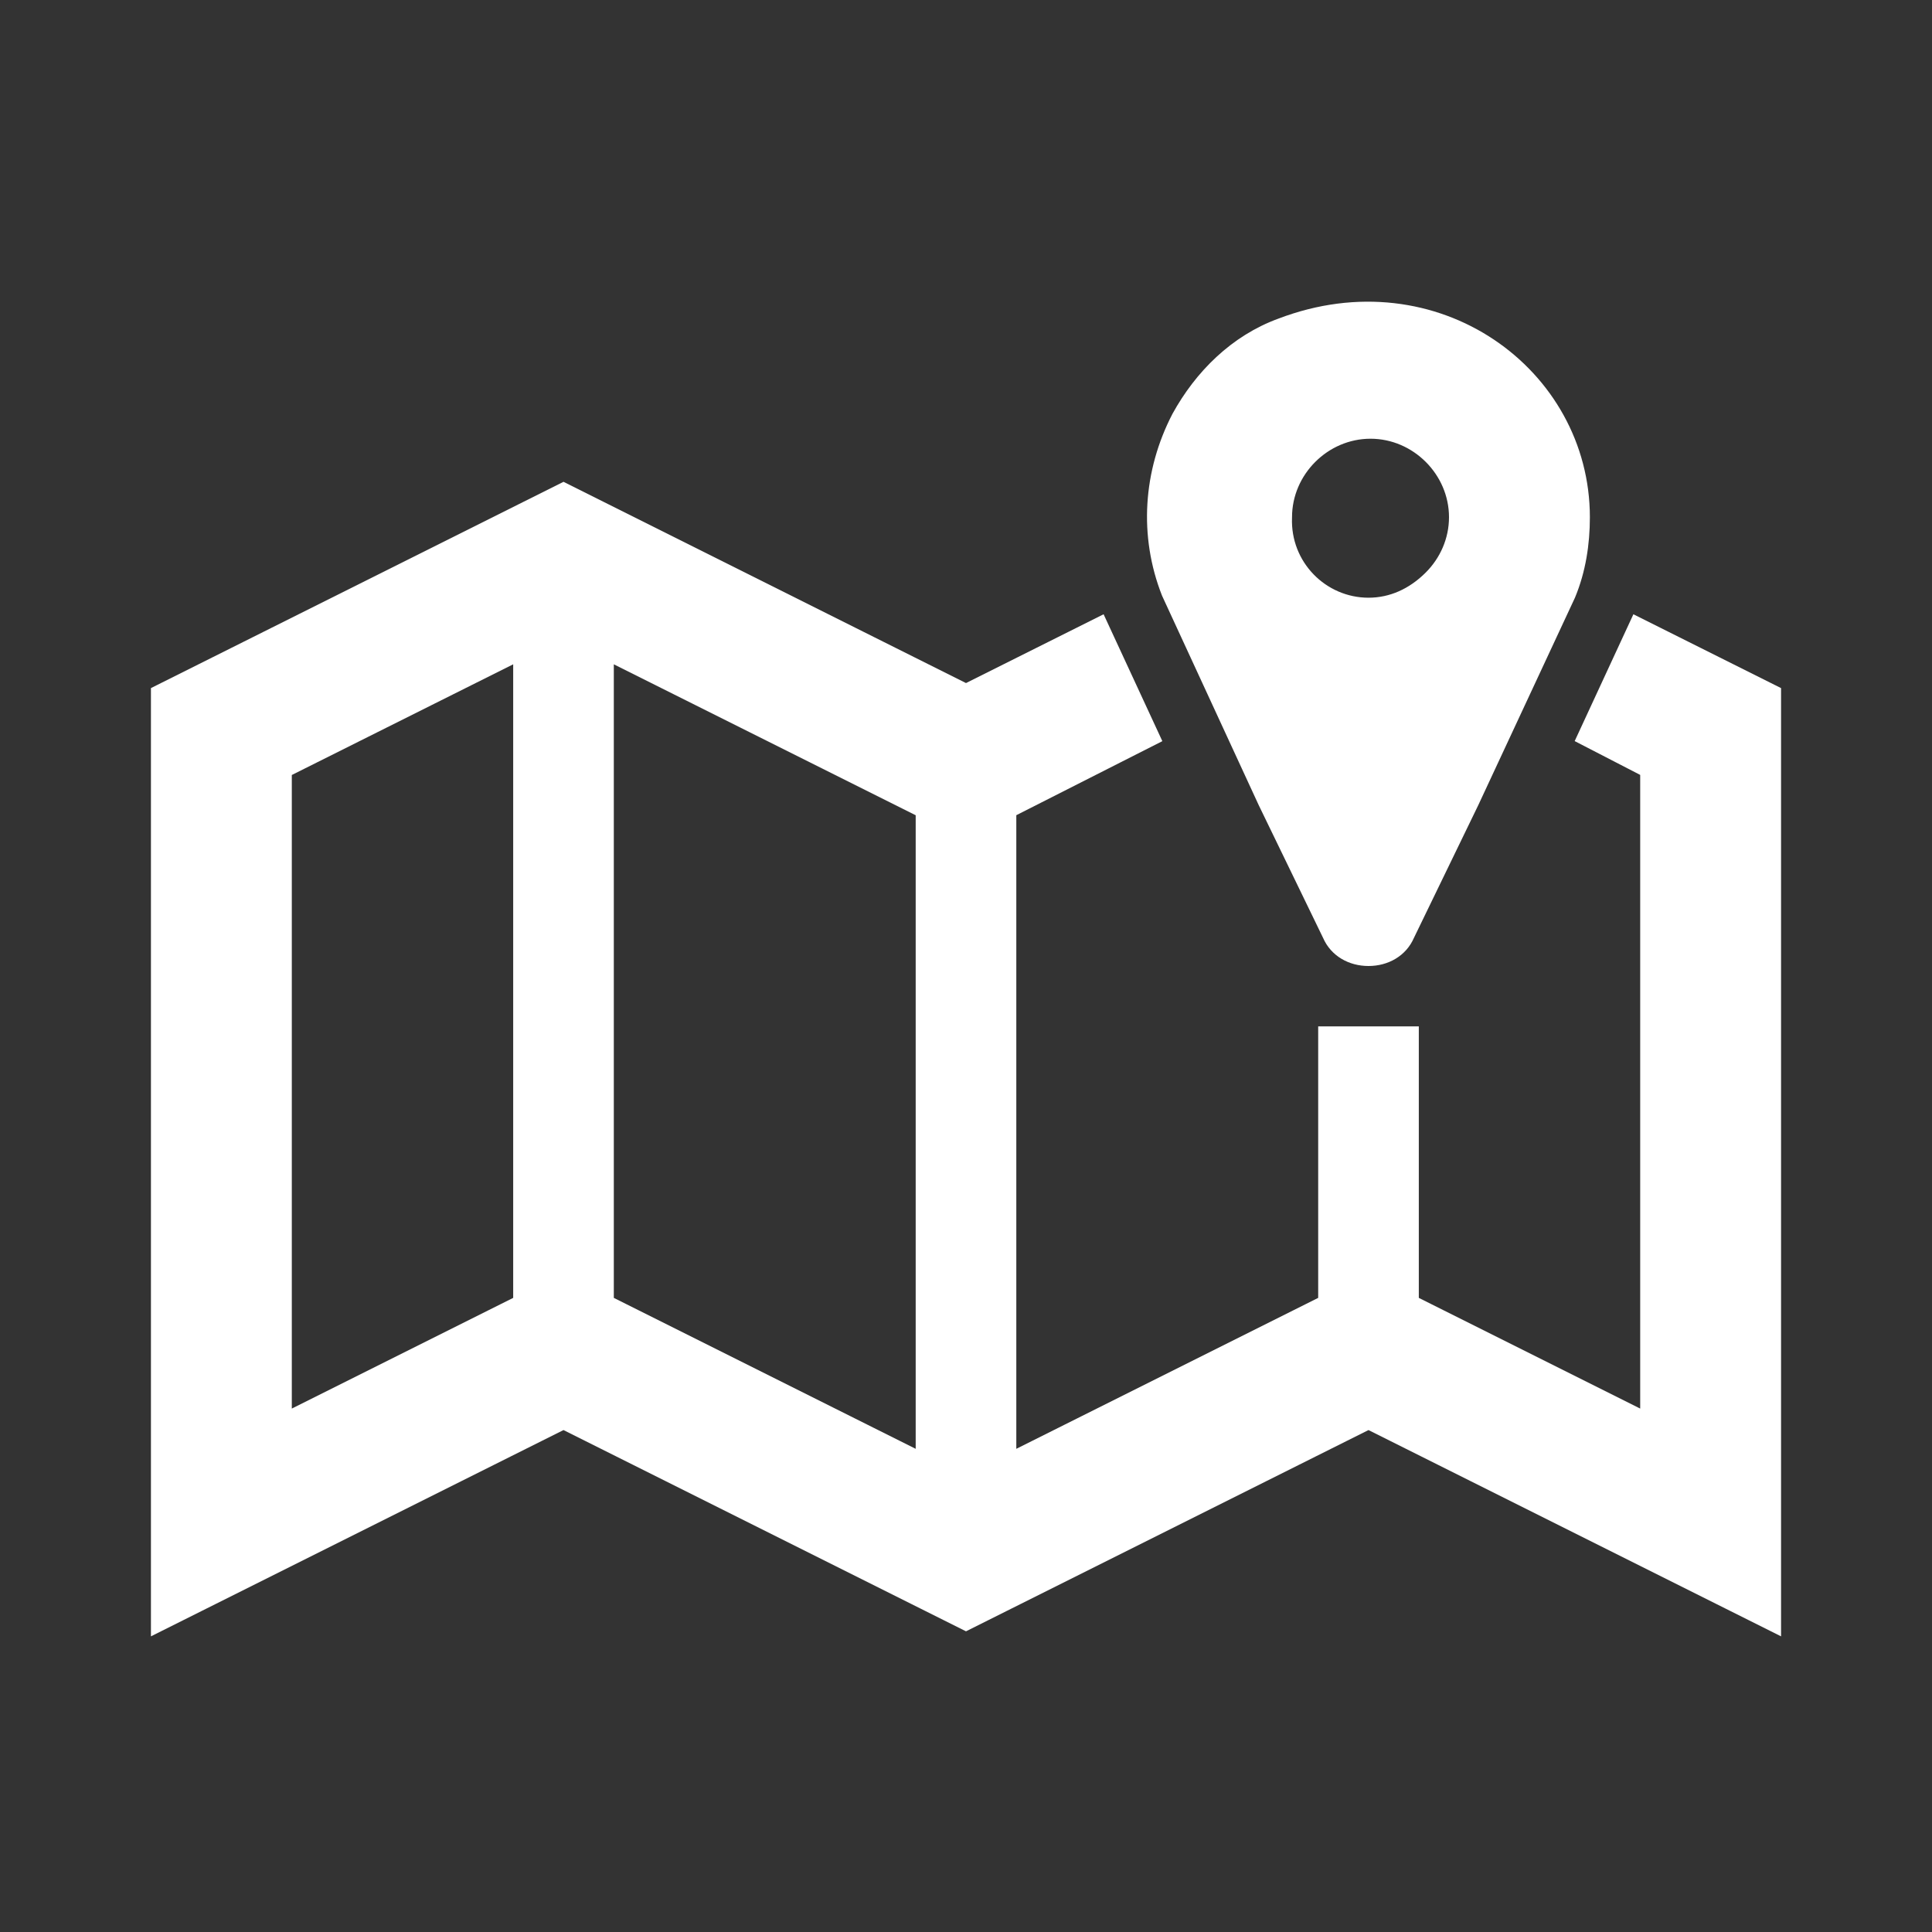
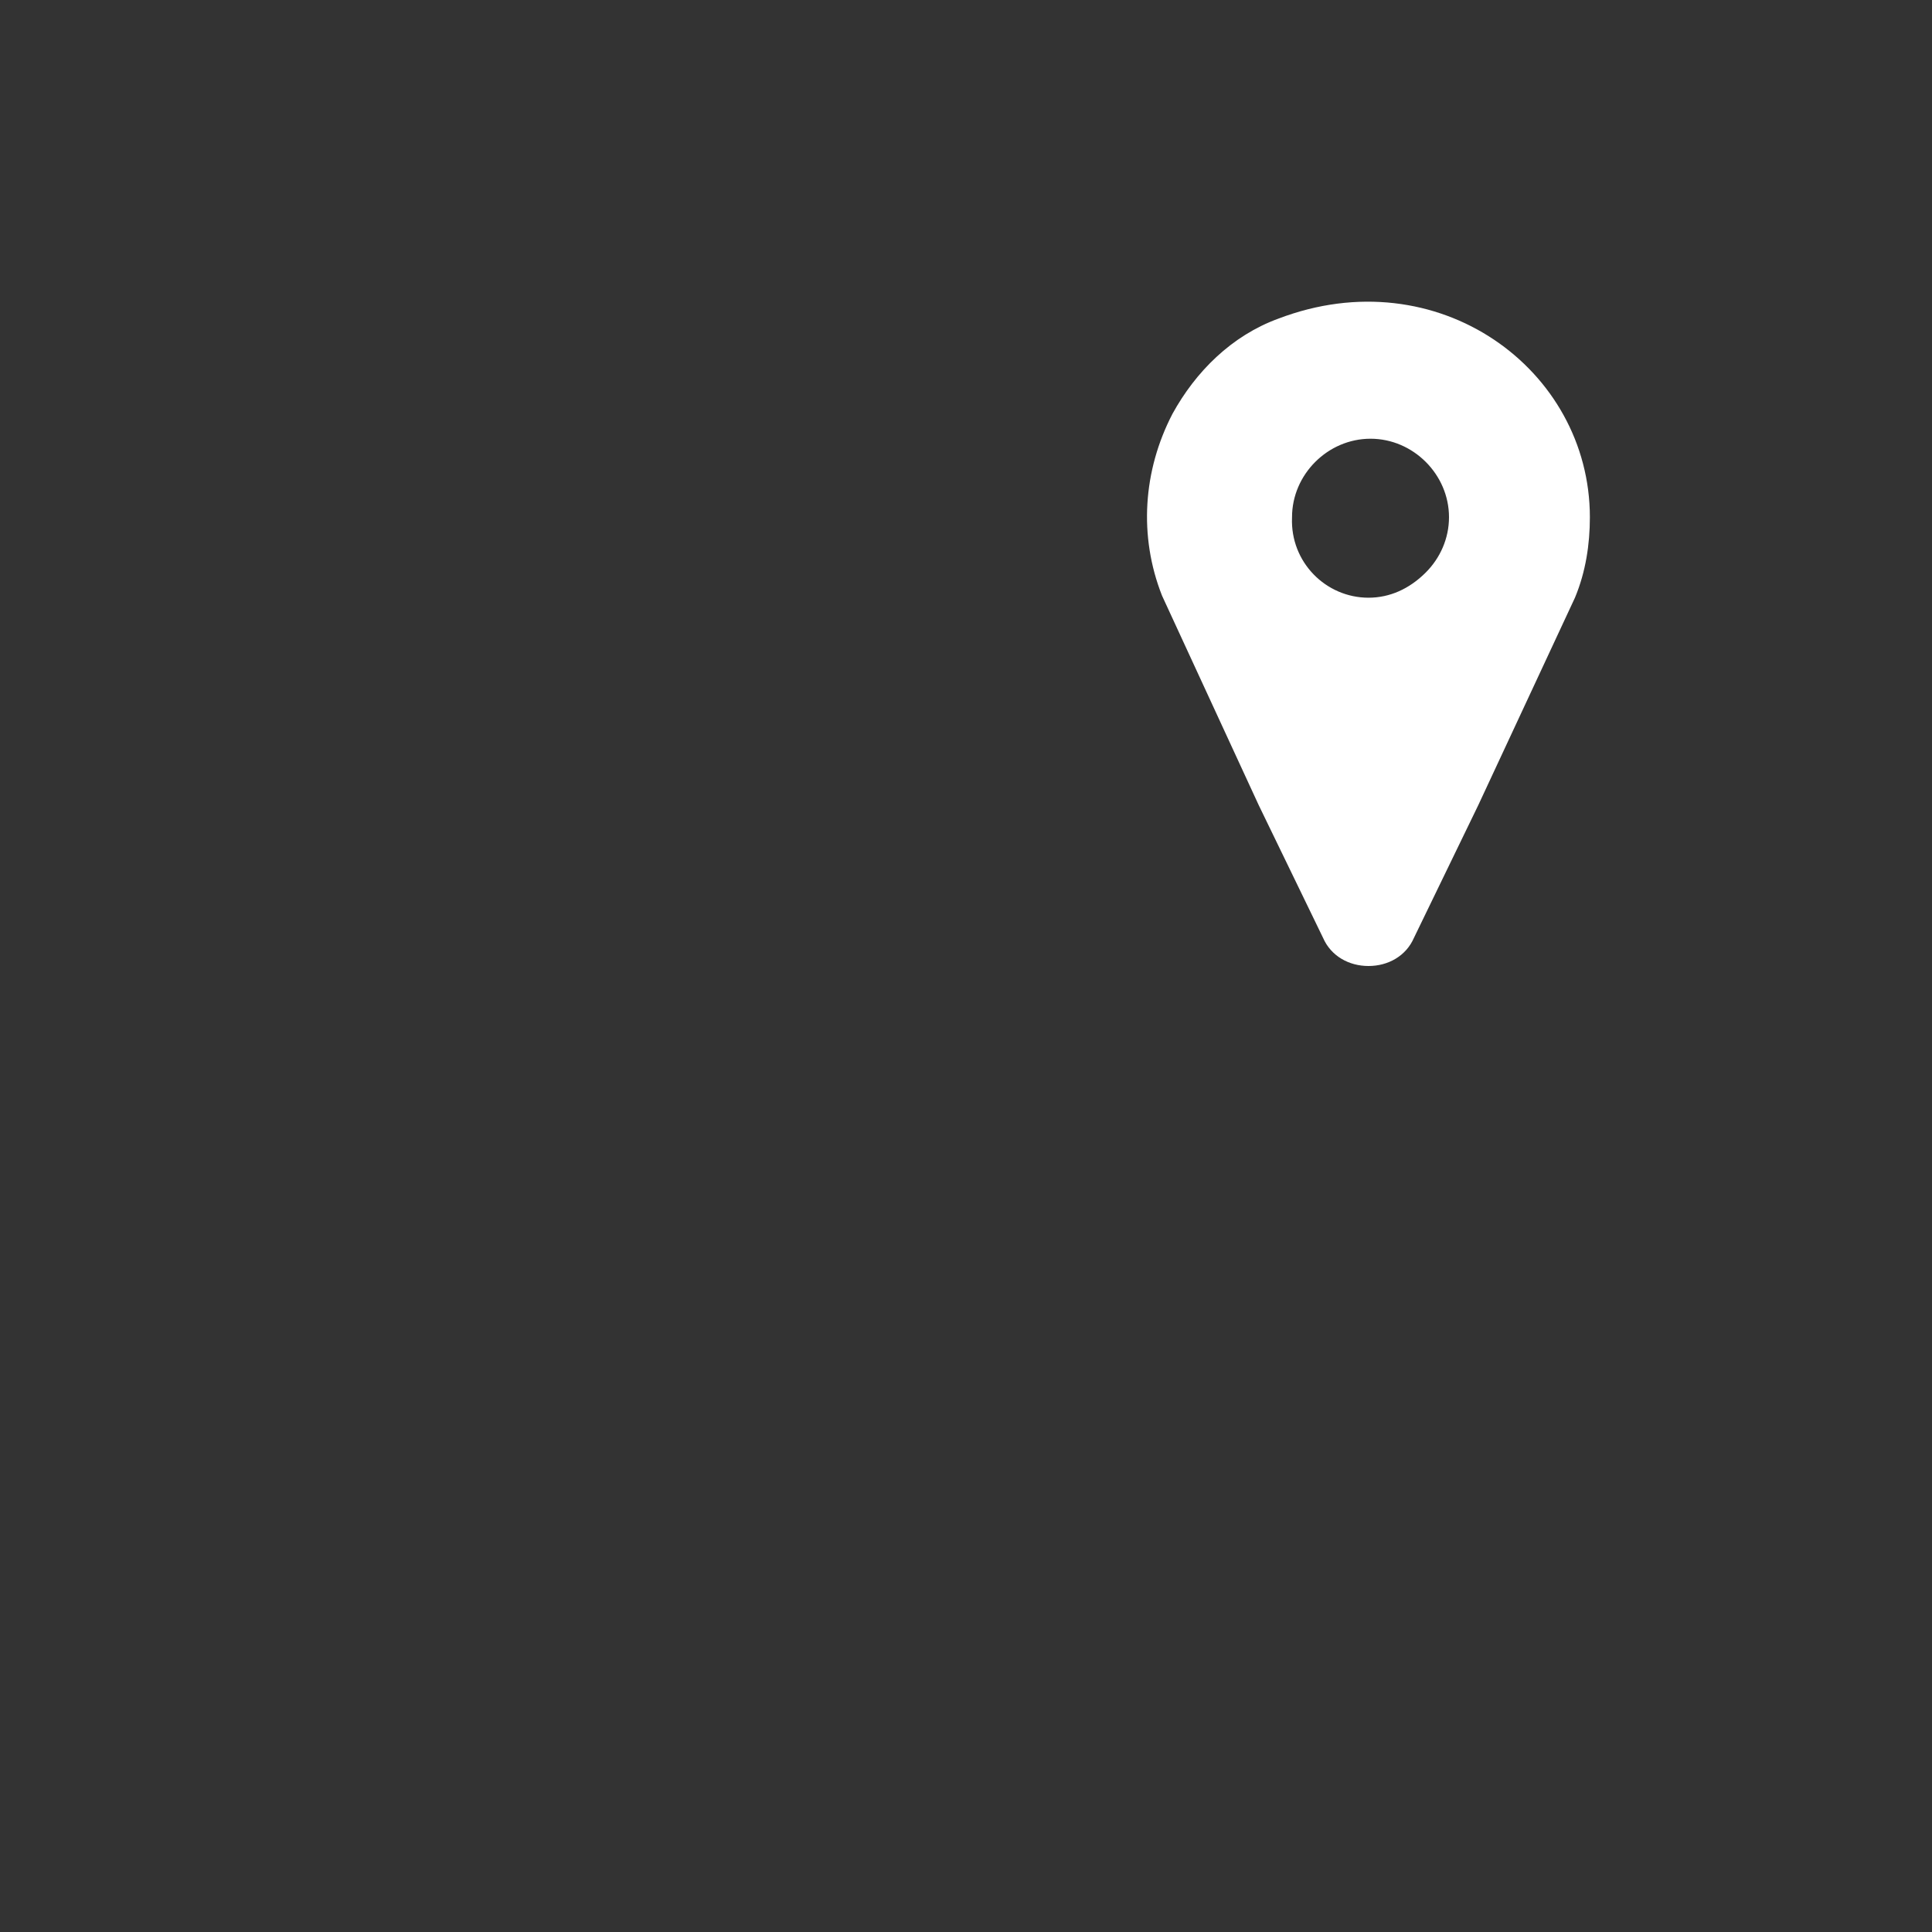
<svg xmlns="http://www.w3.org/2000/svg" width="96" height="96" xml:space="preserve" overflow="hidden">
  <rect width="100%" height="100%" fill="#333333" stroke="none" />
  <defs>
    <clipPath id="clip0">
      <rect x="279" y="680" width="96" height="96" />
    </clipPath>
  </defs>
  <g clip-path="url(#clip0)" transform="translate(-279 -680)">
    <path d="M347 710.2C344.6 710.2 342.6 708.2 342.7 705.7 342.7 703.3 344.7 701.3 347.1 701.3 349.5 701.3 351.5 703.3 351.5 705.7 351.5 706.9 351 708 350.2 708.8 349.3 709.7 348.2 710.2 347 710.2ZM342.7 696.3C340.5 697.1 338.8 698.8 337.7 700.8 336.3 703.5 336.1 706.6 337.2 709.4L342 719.8 345.2 726.4C345.5 727.1 346.2 727.5 347 727.5 347.8 727.5 348.5 727.1 348.8 726.4L352 719.8 356.8 709.5C357.3 708.3 357.5 707 357.5 705.7 357.5 698.7 350.3 693.4 342.7 696.3Z" stroke="#FFFFFF" fill="#FFFFFF" />
-     <path d="M325 752.8 309 744.8 309 712.2 325 720.2 325 752.8ZM305 744.8 293 750.8 293 718.2 305 712.2 305 744.8ZM360.4 711.2 360.4 711.2 357.9 716.6 361 718.2 361 750.8 349 744.8 349 731.5 345 731.5 345 744.8 329 752.8 329 720.2 336.1 716.6 333.6 711.2 327 714.5 307 704.5 287 714.5 287 760.5 307 750.5 327 760.5 347 750.5 367 760.5 367 714.5 360.4 711.2Z" stroke="#FFFFFF" fill="#FFFFFF" />
  </g>
</svg>